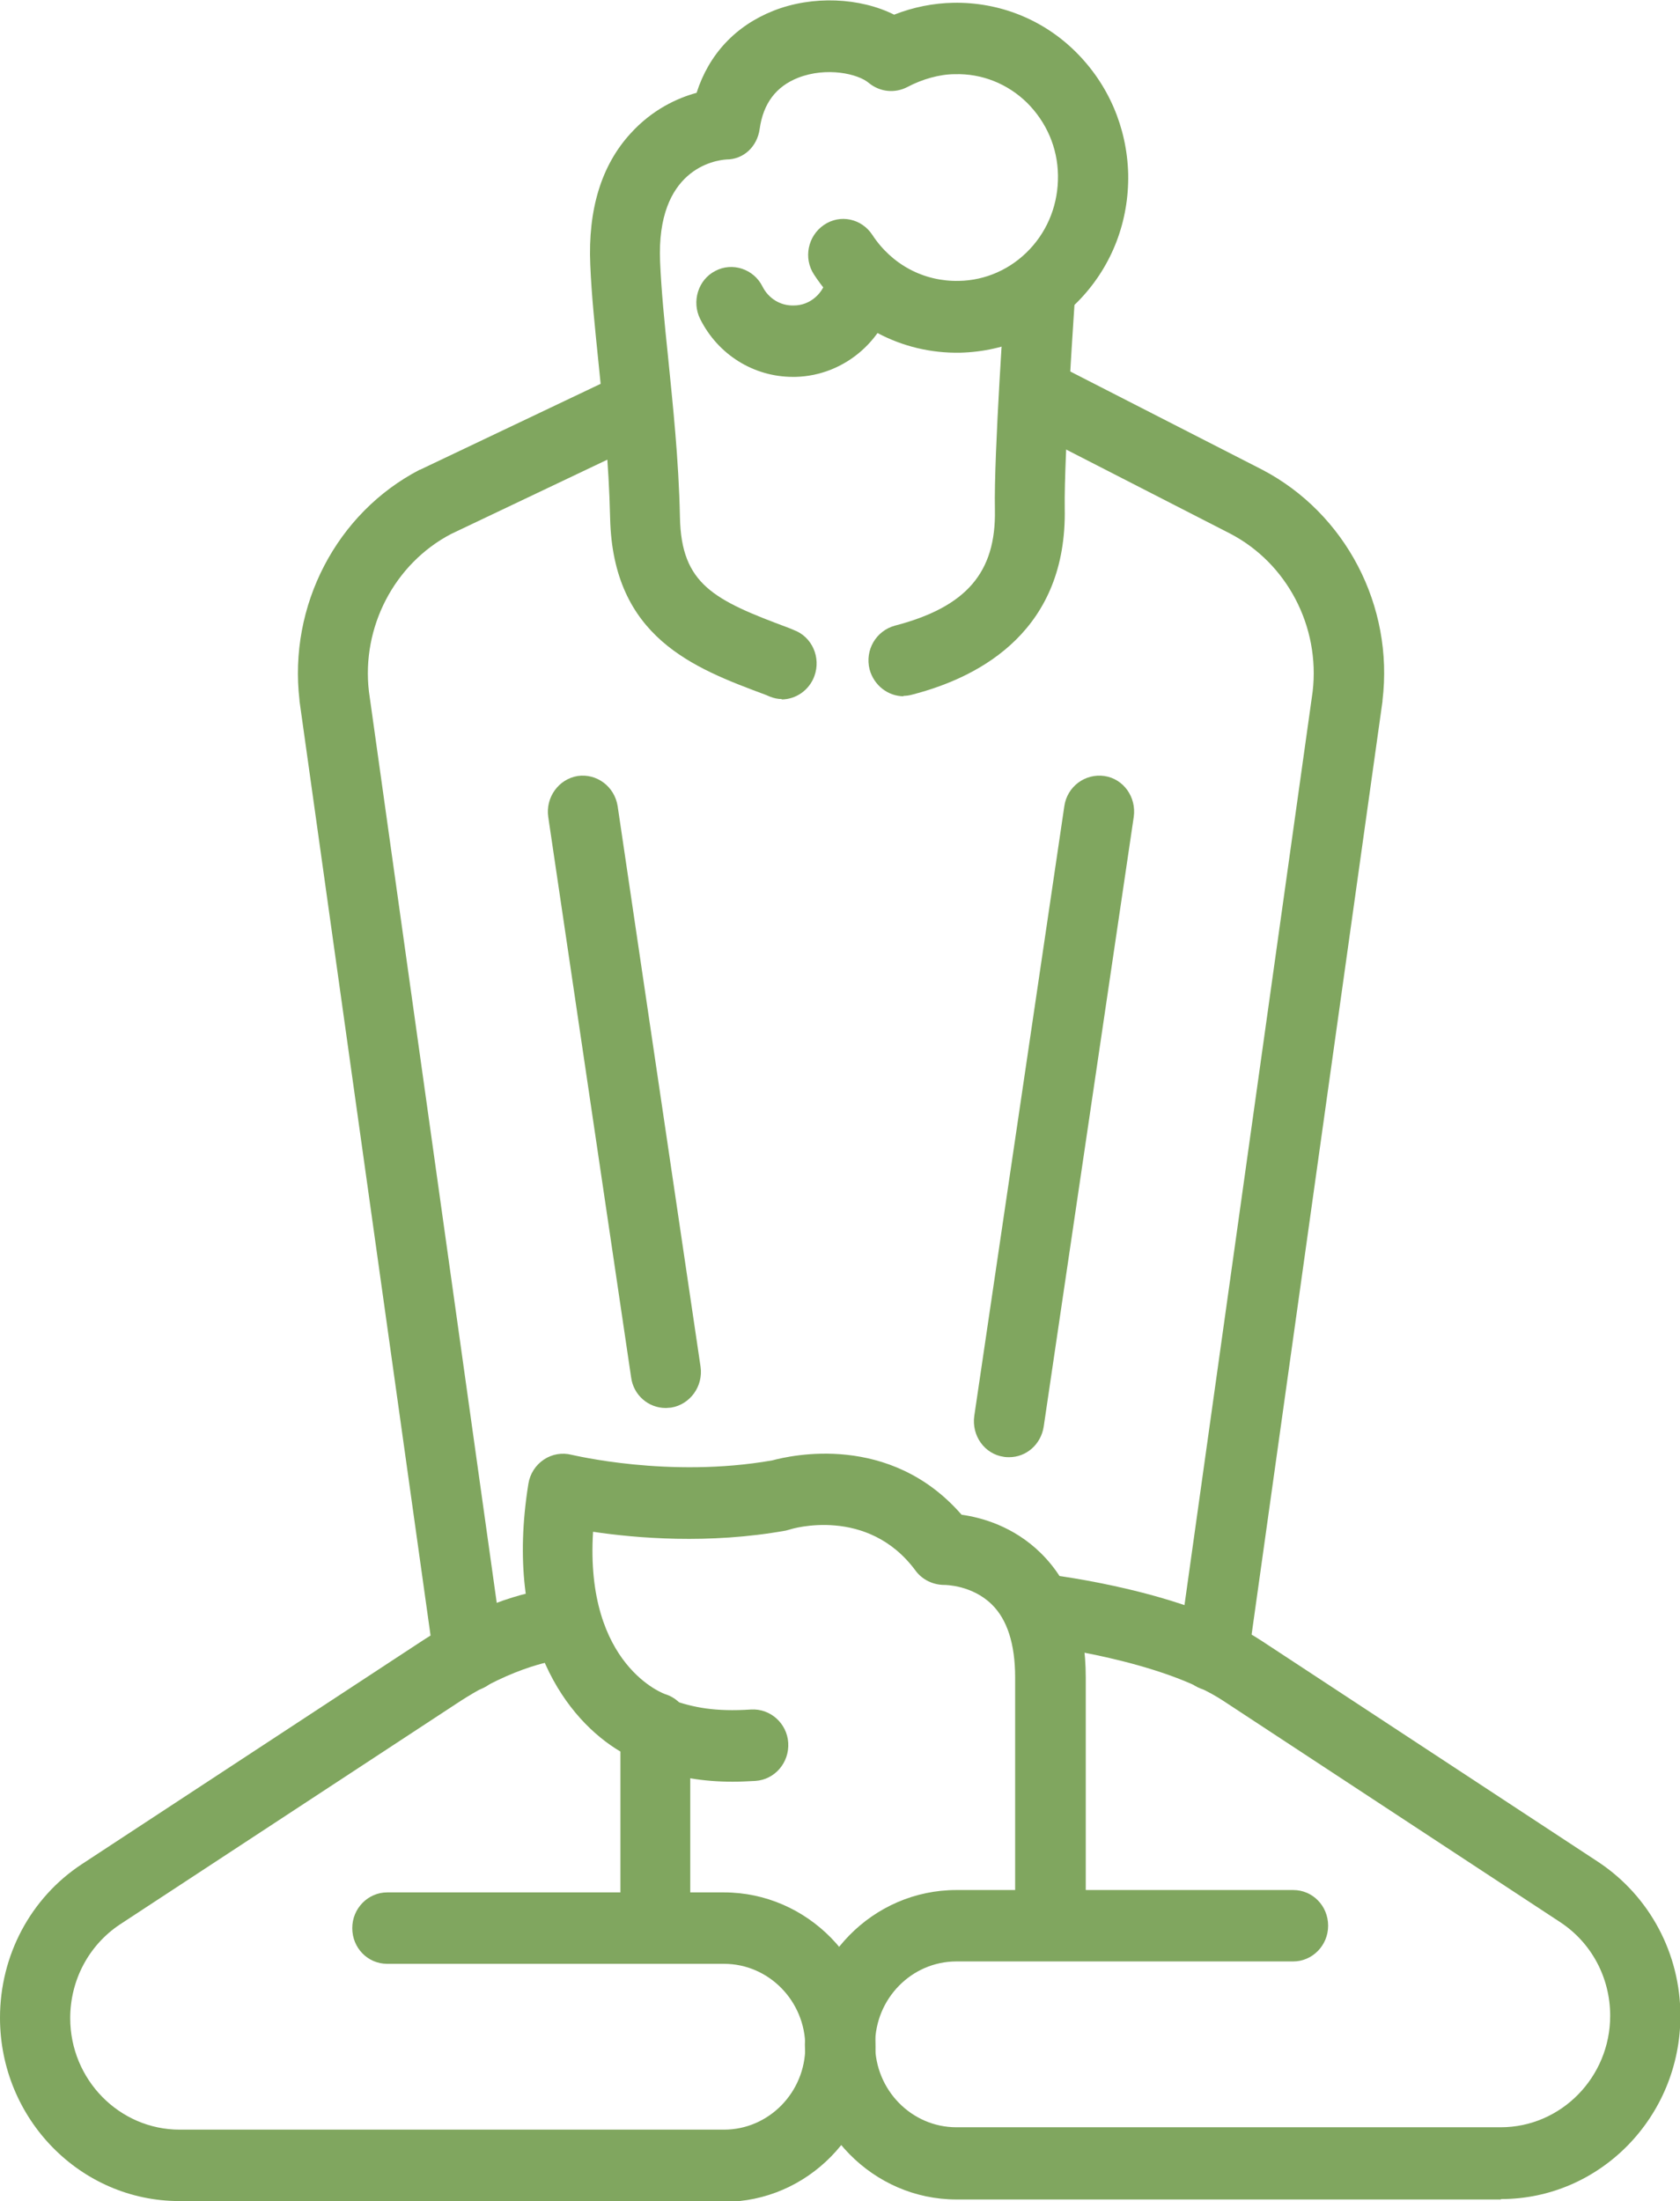
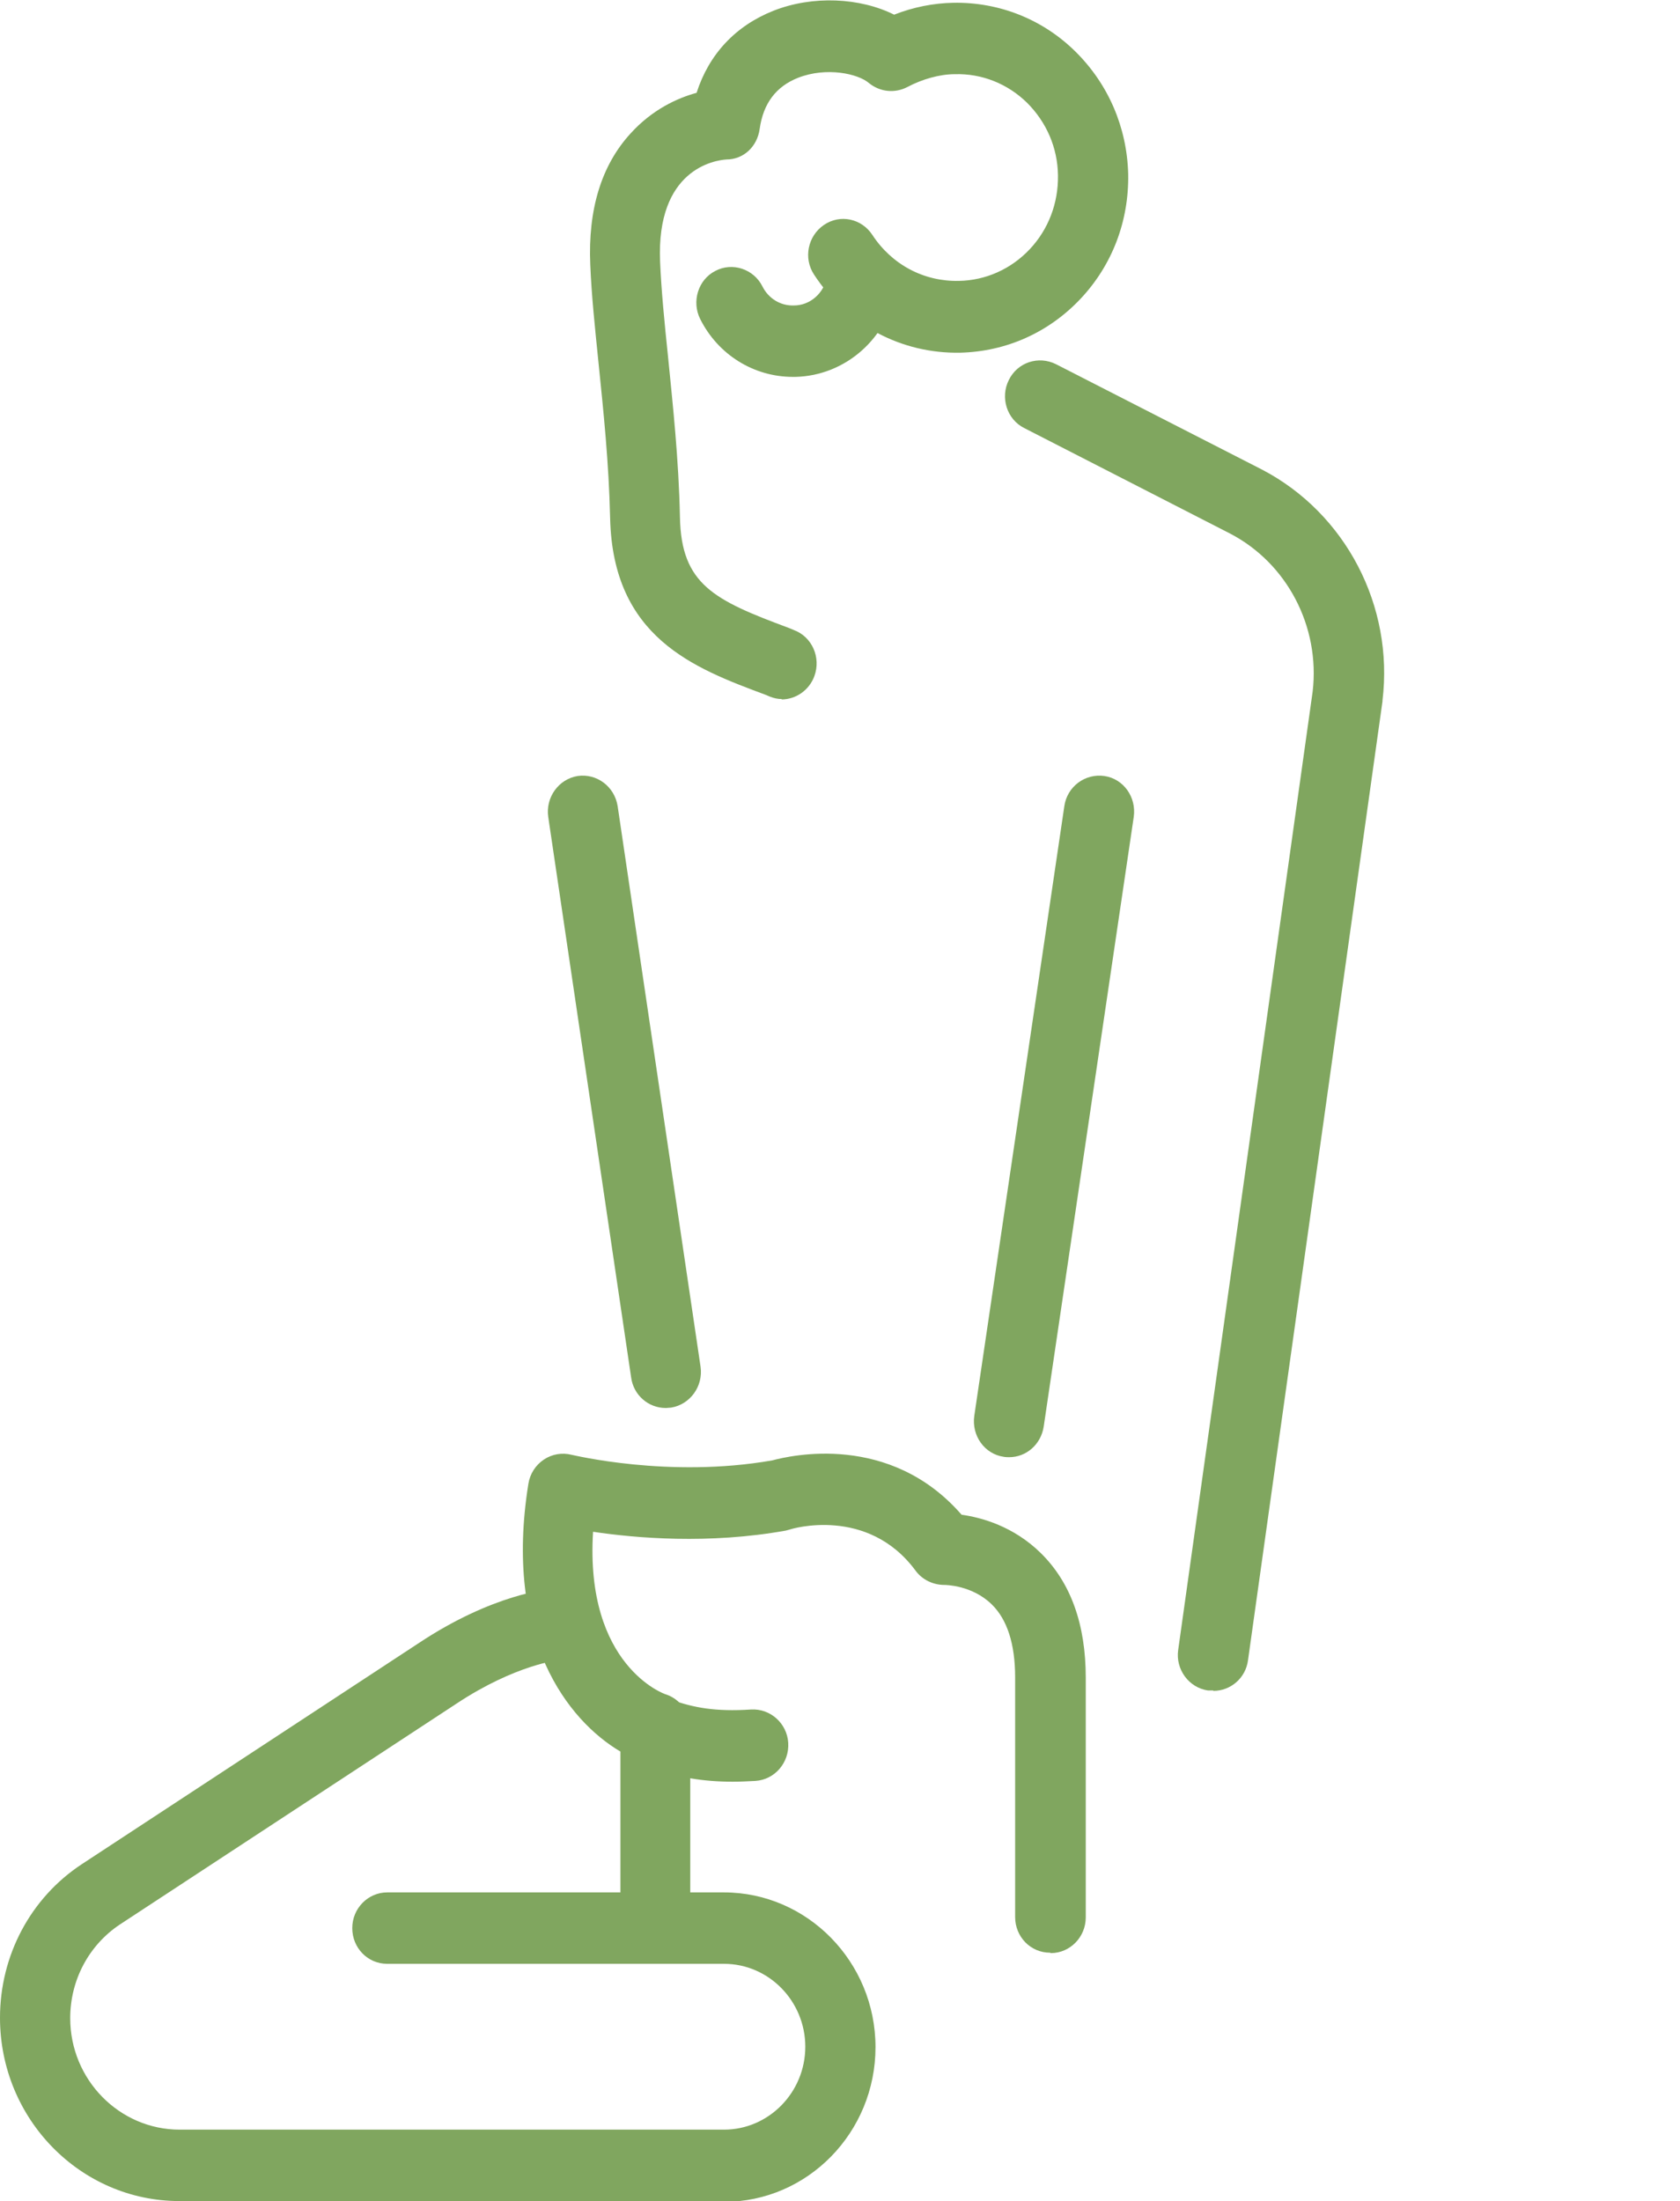
<svg xmlns="http://www.w3.org/2000/svg" id="_レイヤー_2" data-name="レイヤー 2" width="42.35" height="55.48" viewBox="0 0 42.35 55.48">
  <defs>
    <style>
      .cls-1 {
        fill: #80a65f;
      }
    </style>
  </defs>
  <g id="_レイアウト" data-name="レイアウト">
    <g>
      <g>
        <path class="cls-1" d="M18.24,55.48H4.52c-2.49,0-4.52-2.07-4.52-4.62,0-1.57.77-3.02,2.06-3.87l8.49-5.57c1.88-1.25,3.29-1.37,3.45-1.38.49-.03.91.34.94.84.03.49-.33.92-.82.96-.03,0-1.13.12-2.61,1.1l-8.49,5.57c-.78.52-1.25,1.4-1.25,2.36,0,1.55,1.24,2.81,2.76,2.81h13.72c1.13,0,2.05-.94,2.05-2.09s-.92-2.09-2.05-2.09h-8.49c-.49,0-.88-.4-.88-.9s.4-.9.88-.9h8.49c2.1,0,3.82,1.75,3.82,3.9s-1.71,3.9-3.82,3.9Z" />
-         <path class="cls-1" d="M37.83,55.44h-13.72c-2.1,0-3.82-1.75-3.82-3.9s1.71-3.9,3.82-3.9h8.49c.49,0,.88.4.88.9s-.4.9-.88.9h-8.49c-1.13,0-2.05.94-2.05,2.09s.92,2.09,2.05,2.09h13.72c1.52,0,2.76-1.26,2.76-2.81,0-.96-.47-1.84-1.26-2.36l-8.48-5.57c-1.55-1.03-4.58-1.4-4.61-1.4-.48-.06-.83-.51-.77-1,.06-.49.5-.85.98-.79.14.02,3.47.42,5.37,1.68l8.48,5.57c1.29.86,2.06,2.31,2.06,3.87,0,2.55-2.03,4.62-4.52,4.62Z" />
      </g>
      <path class="cls-1" d="M30.58,42.61s-.08,0-.13,0c-.48-.07-.82-.53-.75-1.02l3.39-24.16c.19-1.63-.64-3.23-2.08-3.98l-5.19-2.66c-.44-.22-.61-.77-.39-1.21.22-.45.75-.62,1.19-.4l5.2,2.66c2.1,1.1,3.32,3.43,3.03,5.82,0,0,0,.01,0,.02l-3.39,24.17c-.06.45-.44.77-.87.77ZM33.97,17.53h0,0Z" />
      <path class="cls-1" d="M25.43,36.73s-.09,0-.13-.01c-.48-.07-.81-.53-.74-1.03l2.27-15.37c.07-.49.52-.83,1.01-.76.48.07.81.53.74,1.03l-2.27,15.37c-.07.45-.44.77-.87.77Z" />
-       <path class="cls-1" d="M11.81,42.61c-.43,0-.81-.32-.87-.77l-3.39-24.17s0-.01,0-.02c-.28-2.38.93-4.72,3.03-5.81,0,0,.02,0,.03-.01l4.92-2.34c.44-.21.97-.01,1.17.44.21.45.01.99-.43,1.2l-4.9,2.33c-1.43.75-2.26,2.35-2.07,3.97l3.39,24.17c.07.49-.27.95-.75,1.02-.04,0-.08,0-.13,0Z" />
      <path class="cls-1" d="M16.78,35.49c-.43,0-.81-.32-.87-.77l-2.09-14.13c-.07-.49.26-.95.74-1.03.48-.07.93.26,1.01.76l2.09,14.13c.07.49-.26.95-.74,1.03-.04,0-.09.01-.13.01Z" />
      <g>
-         <path class="cls-1" d="M22.78,17.55c-.39,0-.75-.27-.86-.68-.12-.48.16-.97.64-1.1,1.8-.47,2.55-1.34,2.52-2.92-.03-1.41.25-5.35.26-5.52.04-.5.46-.87.94-.83.49.04.85.47.82.96,0,.04-.28,4.02-.26,5.35.06,3.04-2.06,4.24-3.85,4.7-.07.02-.15.03-.22.03Z" />
        <path class="cls-1" d="M19.71,17.62c-.1,0-.2-.02-.3-.06l-.12-.05c-1.8-.67-3.84-1.44-3.91-4.45-.03-1.38-.17-2.72-.29-3.89-.09-.89-.18-1.73-.21-2.5-.06-1.39.28-2.5,1.01-3.3.55-.61,1.19-.9,1.67-1.03.31-.97.98-1.69,1.94-2.07.99-.39,2.18-.33,3.04.1.48-.19.99-.29,1.49-.3,1.15-.02,2.25.41,3.08,1.23.83.82,1.3,1.91,1.33,3.09.02,1.18-.4,2.29-1.2,3.14-.8.85-1.87,1.33-3.03,1.36-1.49.03-2.86-.7-3.69-1.97-.27-.41-.16-.97.25-1.25.41-.28.95-.16,1.22.25.49.75,1.3,1.18,2.18,1.16.68-.01,1.32-.3,1.79-.8.47-.5.72-1.16.71-1.86-.01-.7-.29-1.34-.78-1.83-.49-.48-1.14-.74-1.82-.72-.39,0-.83.13-1.19.32-.32.17-.7.13-.98-.1-.27-.23-1.06-.41-1.78-.13-.56.22-.88.65-.97,1.29-.06.44-.4.77-.84.77-.29.02-1.77.24-1.67,2.58.03.71.11,1.53.2,2.39.12,1.21.27,2.58.3,4.04.03,1.71.87,2.1,2.75,2.8l.12.05c.46.17.69.69.52,1.16-.13.36-.47.59-.83.59Z" />
        <path class="cls-1" d="M19.99,9.5c-.99,0-1.89-.56-2.34-1.46-.22-.44-.05-.99.38-1.21.43-.23.97-.05,1.19.39.15.3.45.49.79.48.42,0,.77-.32.84-.74.08-.49.54-.82,1.02-.74.48.08.8.55.72,1.04-.21,1.27-1.28,2.21-2.54,2.24-.02,0-.04,0-.06,0Z" />
      </g>
      <g>
        <path class="cls-1" d="M26.47,49.22c-.49,0-.88-.4-.88-.9v-6.04c0-.84-.2-1.46-.59-1.84-.5-.49-1.18-.49-1.19-.49-.29,0-.56-.13-.73-.36-1.21-1.64-3.14-1.05-3.16-1.04-.04.01-.07.02-.11.03-1.95.35-3.78.19-4.86.03-.21,3.38,1.81,4.1,1.84,4.1.36.12.61.47.61.86v4.76c0,.5-.4.9-.88.9s-.88-.4-.88-.9v-4.18c-1.32-.78-2.95-2.84-2.32-6.75.04-.25.18-.47.39-.61.21-.14.46-.18.7-.12.02,0,2.45.6,5.06.14.45-.12,2.96-.71,4.77,1.37.5.07,1.31.29,2,.97.75.74,1.13,1.79,1.13,3.14v6.04c0,.5-.4.9-.88.9Z" />
        <path class="cls-1" d="M18.48,44.91c-.76,0-1.41-.11-2.11-.36-.46-.16-.71-.67-.55-1.14.16-.47.66-.72,1.12-.56.54.19,1.09.3,1.99.24.49-.03.91.35.94.84.03.5-.34.93-.83.96-.19.01-.38.02-.56.02Z" />
      </g>
    </g>
  </g>
</svg>